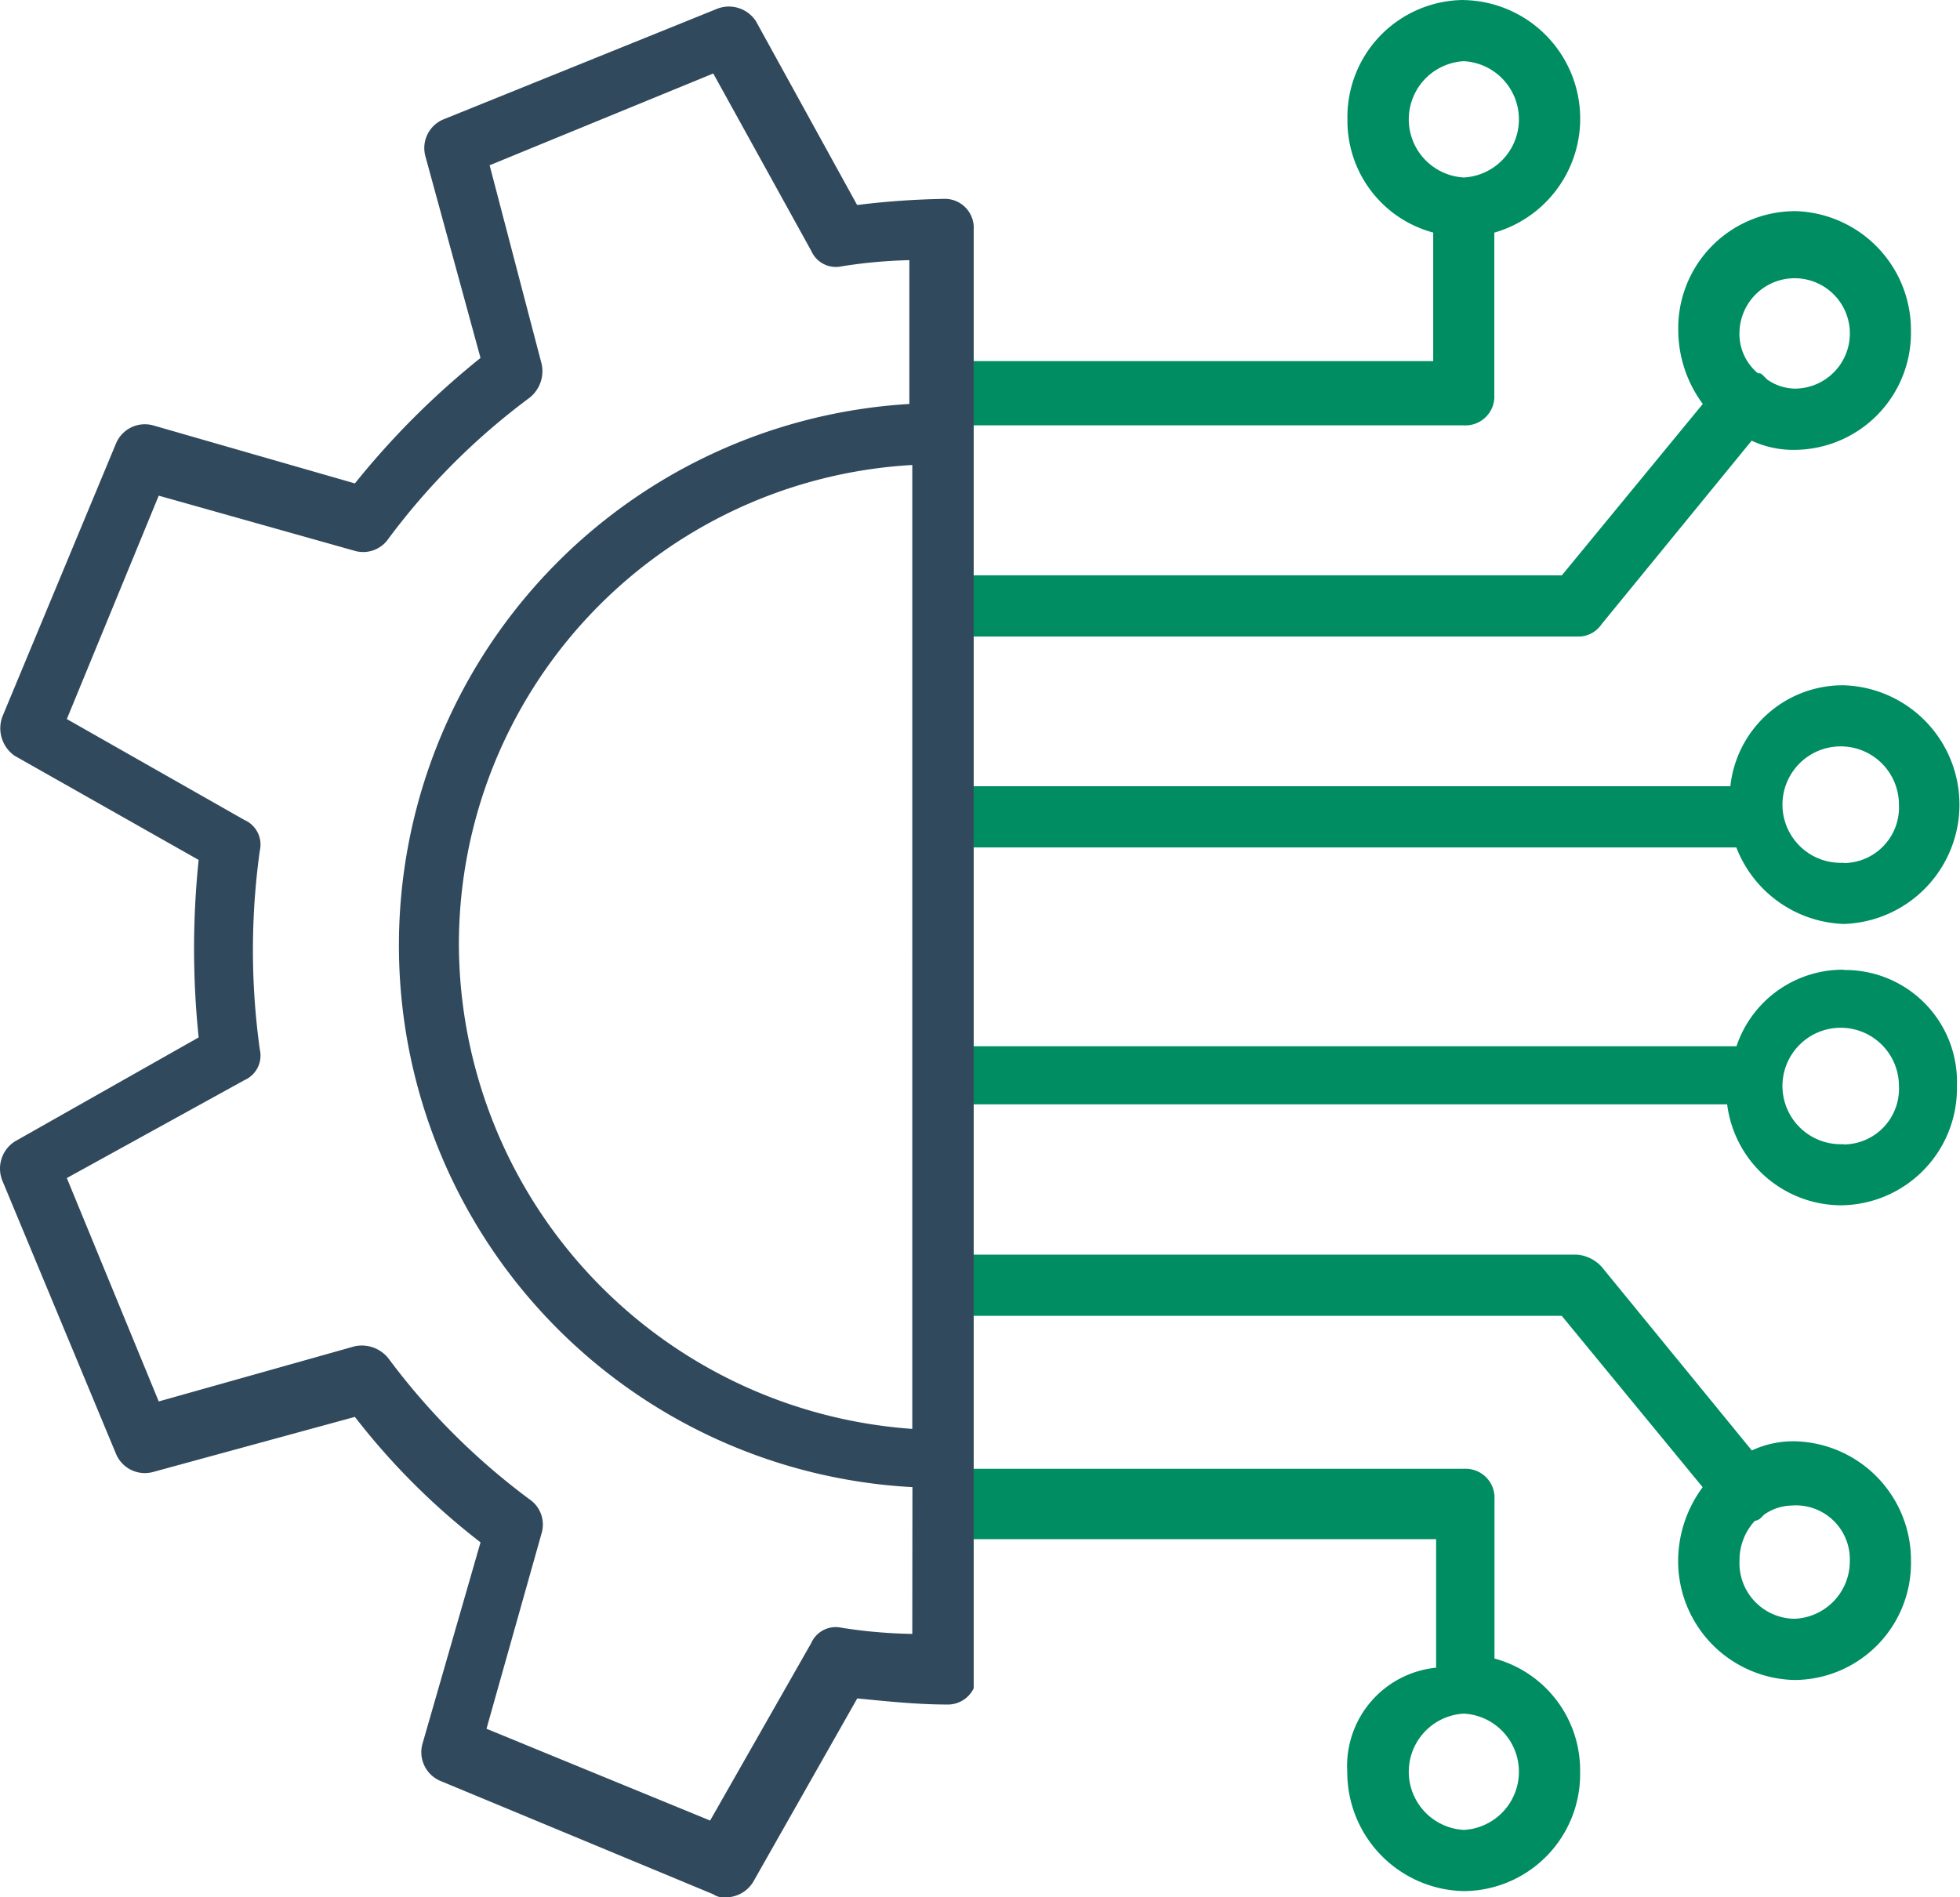
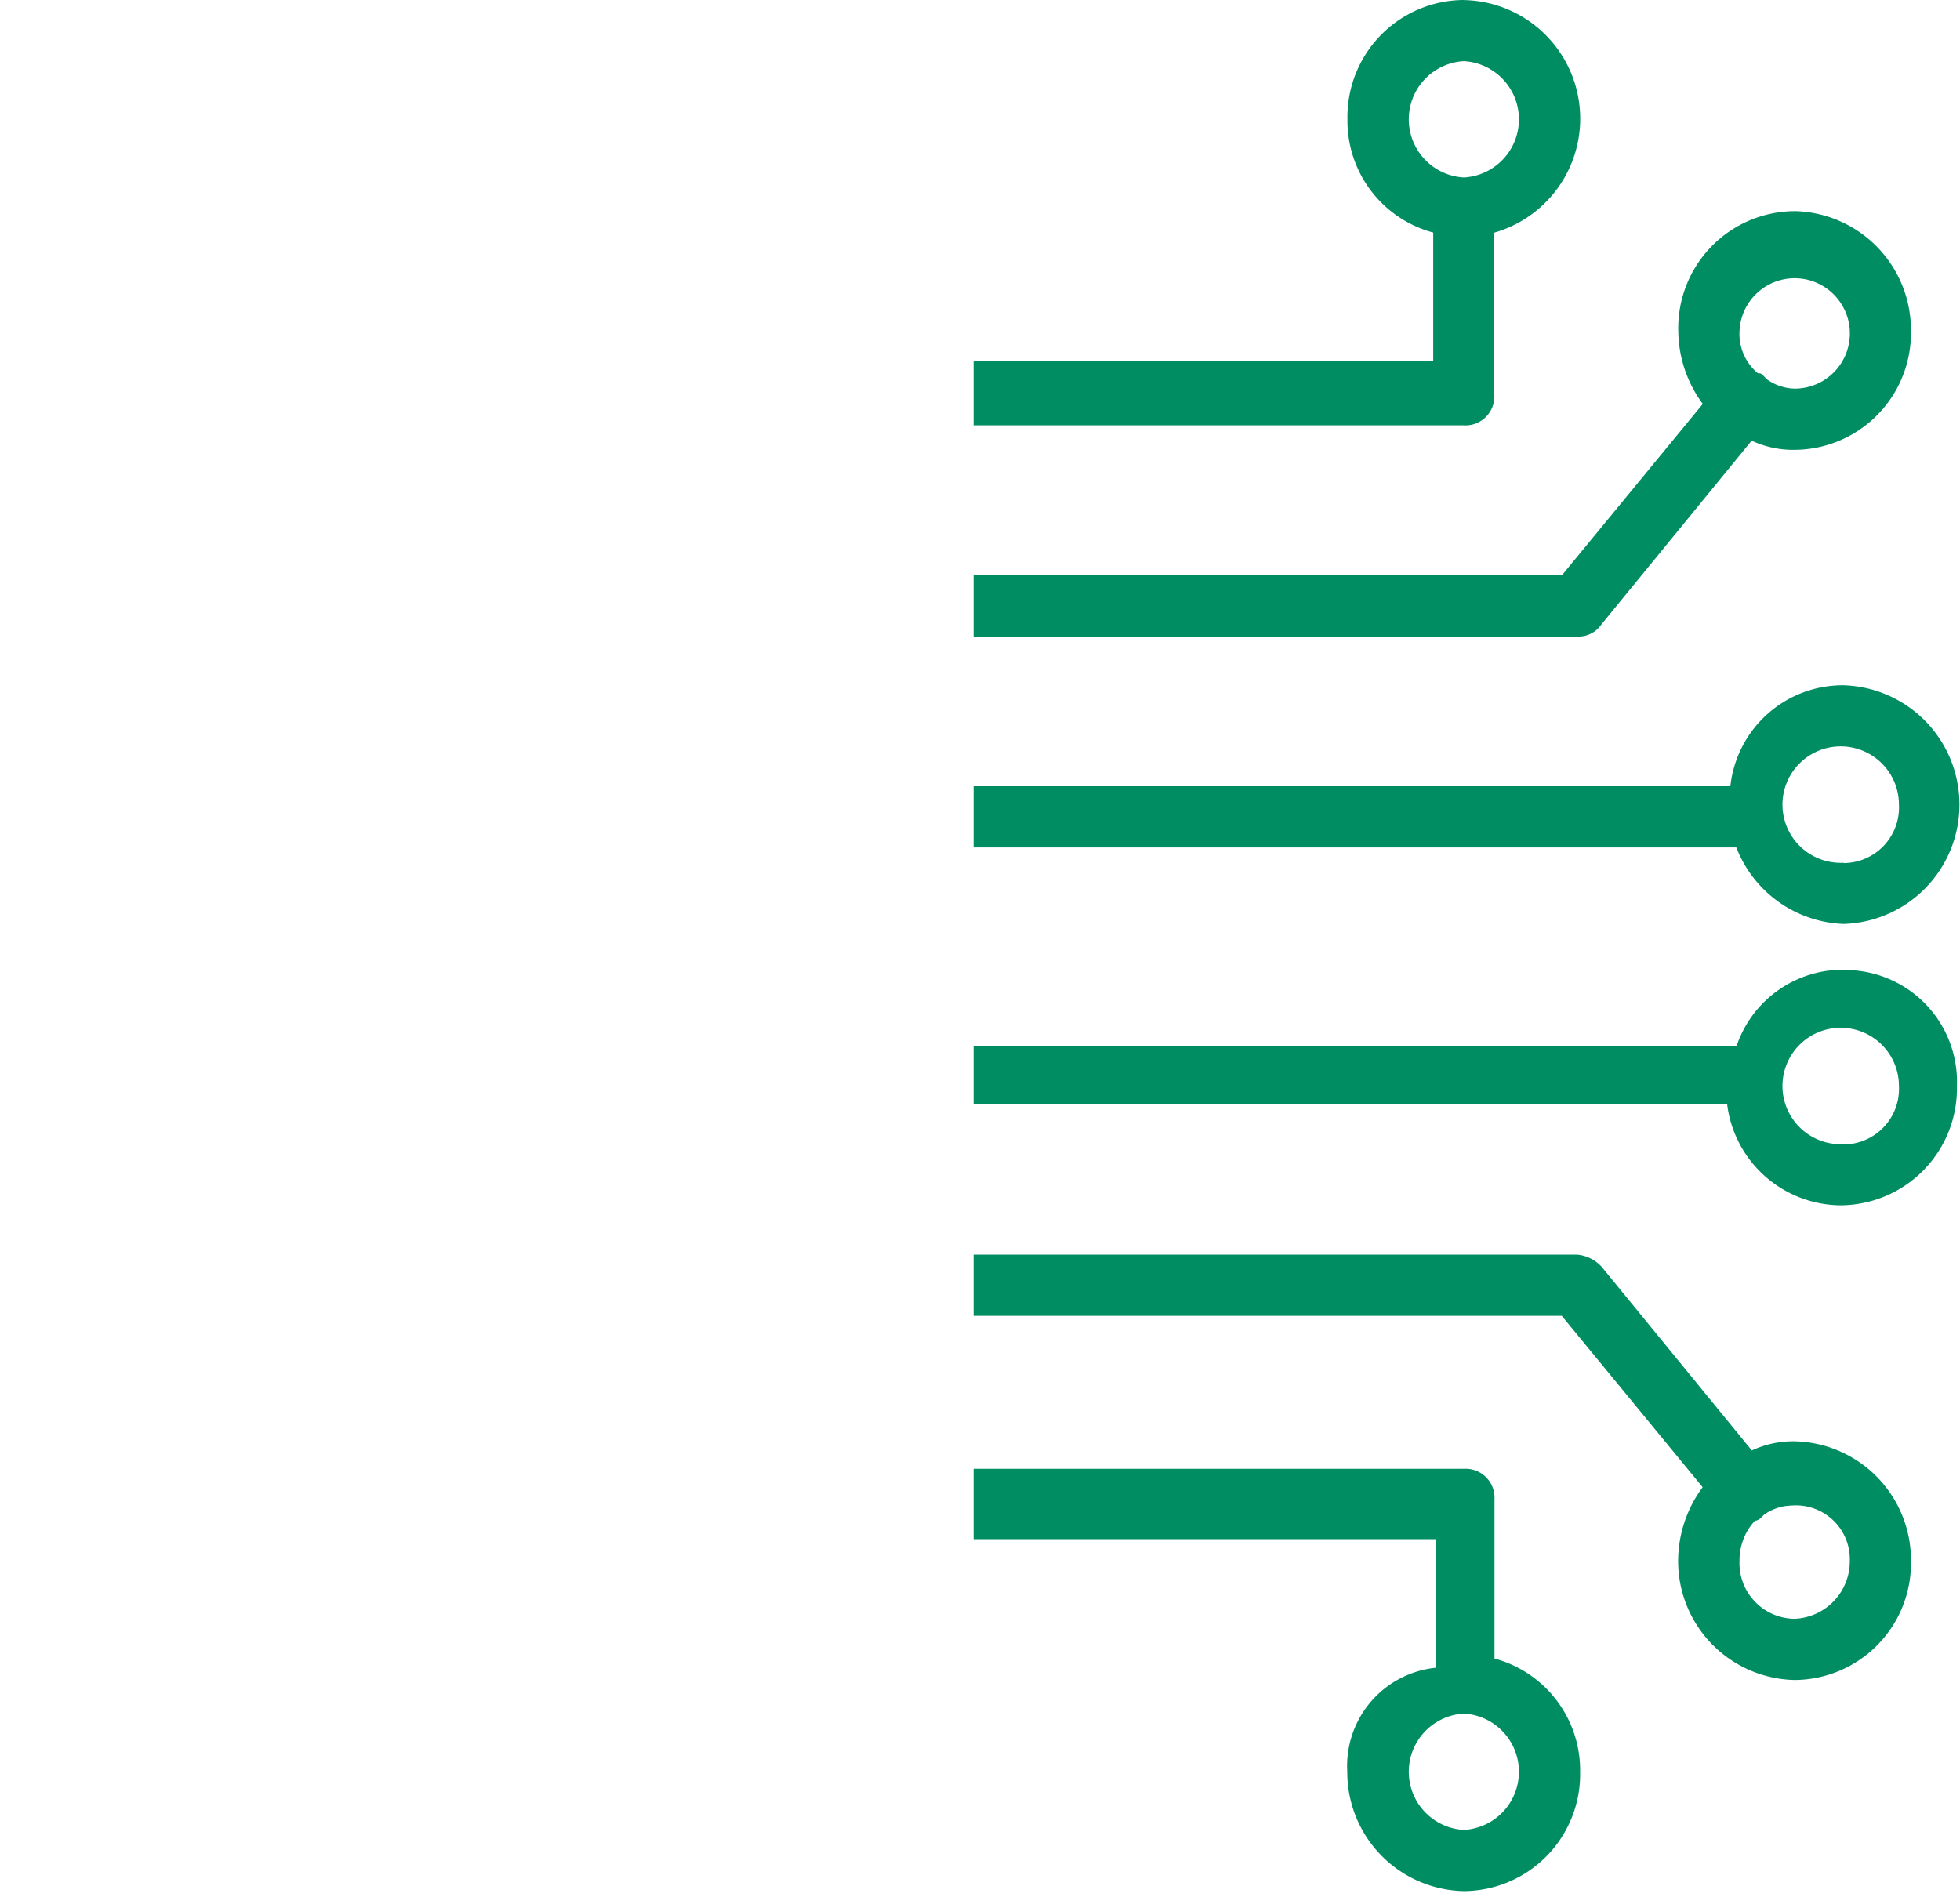
<svg xmlns="http://www.w3.org/2000/svg" width="56.811" height="55" viewBox="0 0 56.811 55">
  <g id="Data_integration" data-name="Data integration" transform="translate(-12286.892 -2853.718)">
    <g id="Group_5430" data-name="Group 5430" transform="translate(12286.892 2853.718)">
      <path id="Path_17210" data-name="Path 17210" d="M2220.1,1974.96v-4.613a.839.839,0,0,0-.888-.887H2205v2.04h13.408v3.726a2.862,2.862,0,0,0-2.575,3.016,3.448,3.448,0,0,0,3.374,3.46,3.391,3.391,0,0,0,3.375-3.46A3.354,3.354,0,0,0,2220.1,1974.96Zm-.888,4.968a1.688,1.688,0,0,1,0-3.371,1.688,1.688,0,0,1,0,3.371Zm0-53.048a3.391,3.391,0,0,0-3.374,3.46,3.354,3.354,0,0,0,2.486,3.282v3.726H2205v1.863h14.207a.839.839,0,0,0,.888-.887v-4.7a3.438,3.438,0,0,0-.888-6.742Zm0,5.145a1.688,1.688,0,0,1,0-3.371,1.688,1.688,0,0,1,0,3.371Zm9.59,36.637a2.84,2.84,0,0,0-1.243.266l-4.351-5.322a1.1,1.1,0,0,0-.71-.355H2205v1.774h17.049l4.085,4.968a3.606,3.606,0,0,0-.711,2.129,3.448,3.448,0,0,0,3.375,3.46,3.392,3.392,0,0,0,3.374-3.46A3.448,3.448,0,0,0,2228.8,1968.662Zm0,5.145a1.613,1.613,0,0,1-1.6-1.685,1.685,1.685,0,0,1,.444-1.153.308.308,0,0,0,.177-.089l.089-.089a1.434,1.434,0,0,1,.8-.266,1.562,1.562,0,0,1,1.687,1.6A1.668,1.668,0,0,1,2228.8,1973.807Zm0-40.806a3.391,3.391,0,0,0-3.375,3.46,3.606,3.606,0,0,0,.711,2.129l-4.085,4.968H2205v1.774h17.493a.807.807,0,0,0,.71-.355l4.351-5.322a2.842,2.842,0,0,0,1.243.266,3.391,3.391,0,0,0,3.374-3.46A3.448,3.448,0,0,0,2228.8,1933Zm0,5.145a1.435,1.435,0,0,1-.8-.266l-.089-.089c-.089-.089-.089-.089-.177-.089a1.487,1.487,0,0,1-.533-1.242,1.6,1.6,0,1,1,1.6,1.686Zm1.421,8.6a3.277,3.277,0,0,0-3.286,2.927H2205v1.774h22.11a3.469,3.469,0,0,0,3.108,2.218,3.461,3.461,0,0,0,0-6.919Zm0,5.145a1.688,1.688,0,1,1,1.6-1.685A1.612,1.612,0,0,1,2230.218,1951.9Zm0,3.1a3.253,3.253,0,0,0-3.108,2.218H2205v1.685h21.844a3.342,3.342,0,0,0,3.286,2.927,3.391,3.391,0,0,0,3.374-3.46A3.242,3.242,0,0,0,2230.218,1955Zm0,5.057a1.688,1.688,0,1,1,1.6-1.686A1.613,1.613,0,0,1,2230.218,1960.057Z" transform="translate(-2176.782 -1926.88)" fill="#008d62" />
-       <path id="Path_17211" data-name="Path 17211" d="M2200.552,1932.671a23.418,23.418,0,0,0-2.487.177l-2.93-5.323a.935.935,0,0,0-1.154-.355l-7.9,3.193a.9.9,0,0,0-.532,1.064l1.6,5.855a23.491,23.491,0,0,0-3.641,3.637l-5.861-1.686a.906.906,0,0,0-1.065.532l-3.286,7.9a.97.97,0,0,0,.355,1.153l5.328,3.016a24.955,24.955,0,0,0,0,5.145l-5.328,3.016a.934.934,0,0,0-.355,1.153l3.286,7.9a.906.906,0,0,0,1.065.532l5.861-1.6a20.166,20.166,0,0,0,3.641,3.637l-1.687,5.855a.905.905,0,0,0,.533,1.065l7.9,3.282a.535.535,0,0,0,.355.089.932.932,0,0,0,.8-.444l3.019-5.323c.888.089,1.776.177,2.575.177a.836.836,0,0,0,.8-.47v-42.288A.839.839,0,0,0,2200.552,1932.671Zm-.888,41.6a14.569,14.569,0,0,1-2.042-.177.778.778,0,0,0-.888.443l-2.93,5.145-6.482-2.661,1.6-5.677a.885.885,0,0,0-.355-.976,19.781,19.781,0,0,1-4.085-4.081.986.986,0,0,0-.977-.355l-5.683,1.6-2.664-6.476,5.15-2.839a.777.777,0,0,0,.444-.887,20.9,20.9,0,0,1,0-5.766.777.777,0,0,0-.444-.887l-5.15-2.927,2.664-6.476,5.683,1.6a.887.887,0,0,0,.977-.355,19.782,19.782,0,0,1,4.085-4.081.984.984,0,0,0,.355-.976l-1.509-5.766,6.482-2.661,2.842,5.145a.778.778,0,0,0,.888.444,14.513,14.513,0,0,1,1.954-.177v4.169a15.725,15.725,0,0,0,.089,31.4Zm0-5.943a14.134,14.134,0,0,1-13.142-14.016,13.925,13.925,0,0,1,13.142-13.927Z" transform="translate(-2173.221 -1926.905)" fill="#31495d" />
    </g>
  </g>
</svg>